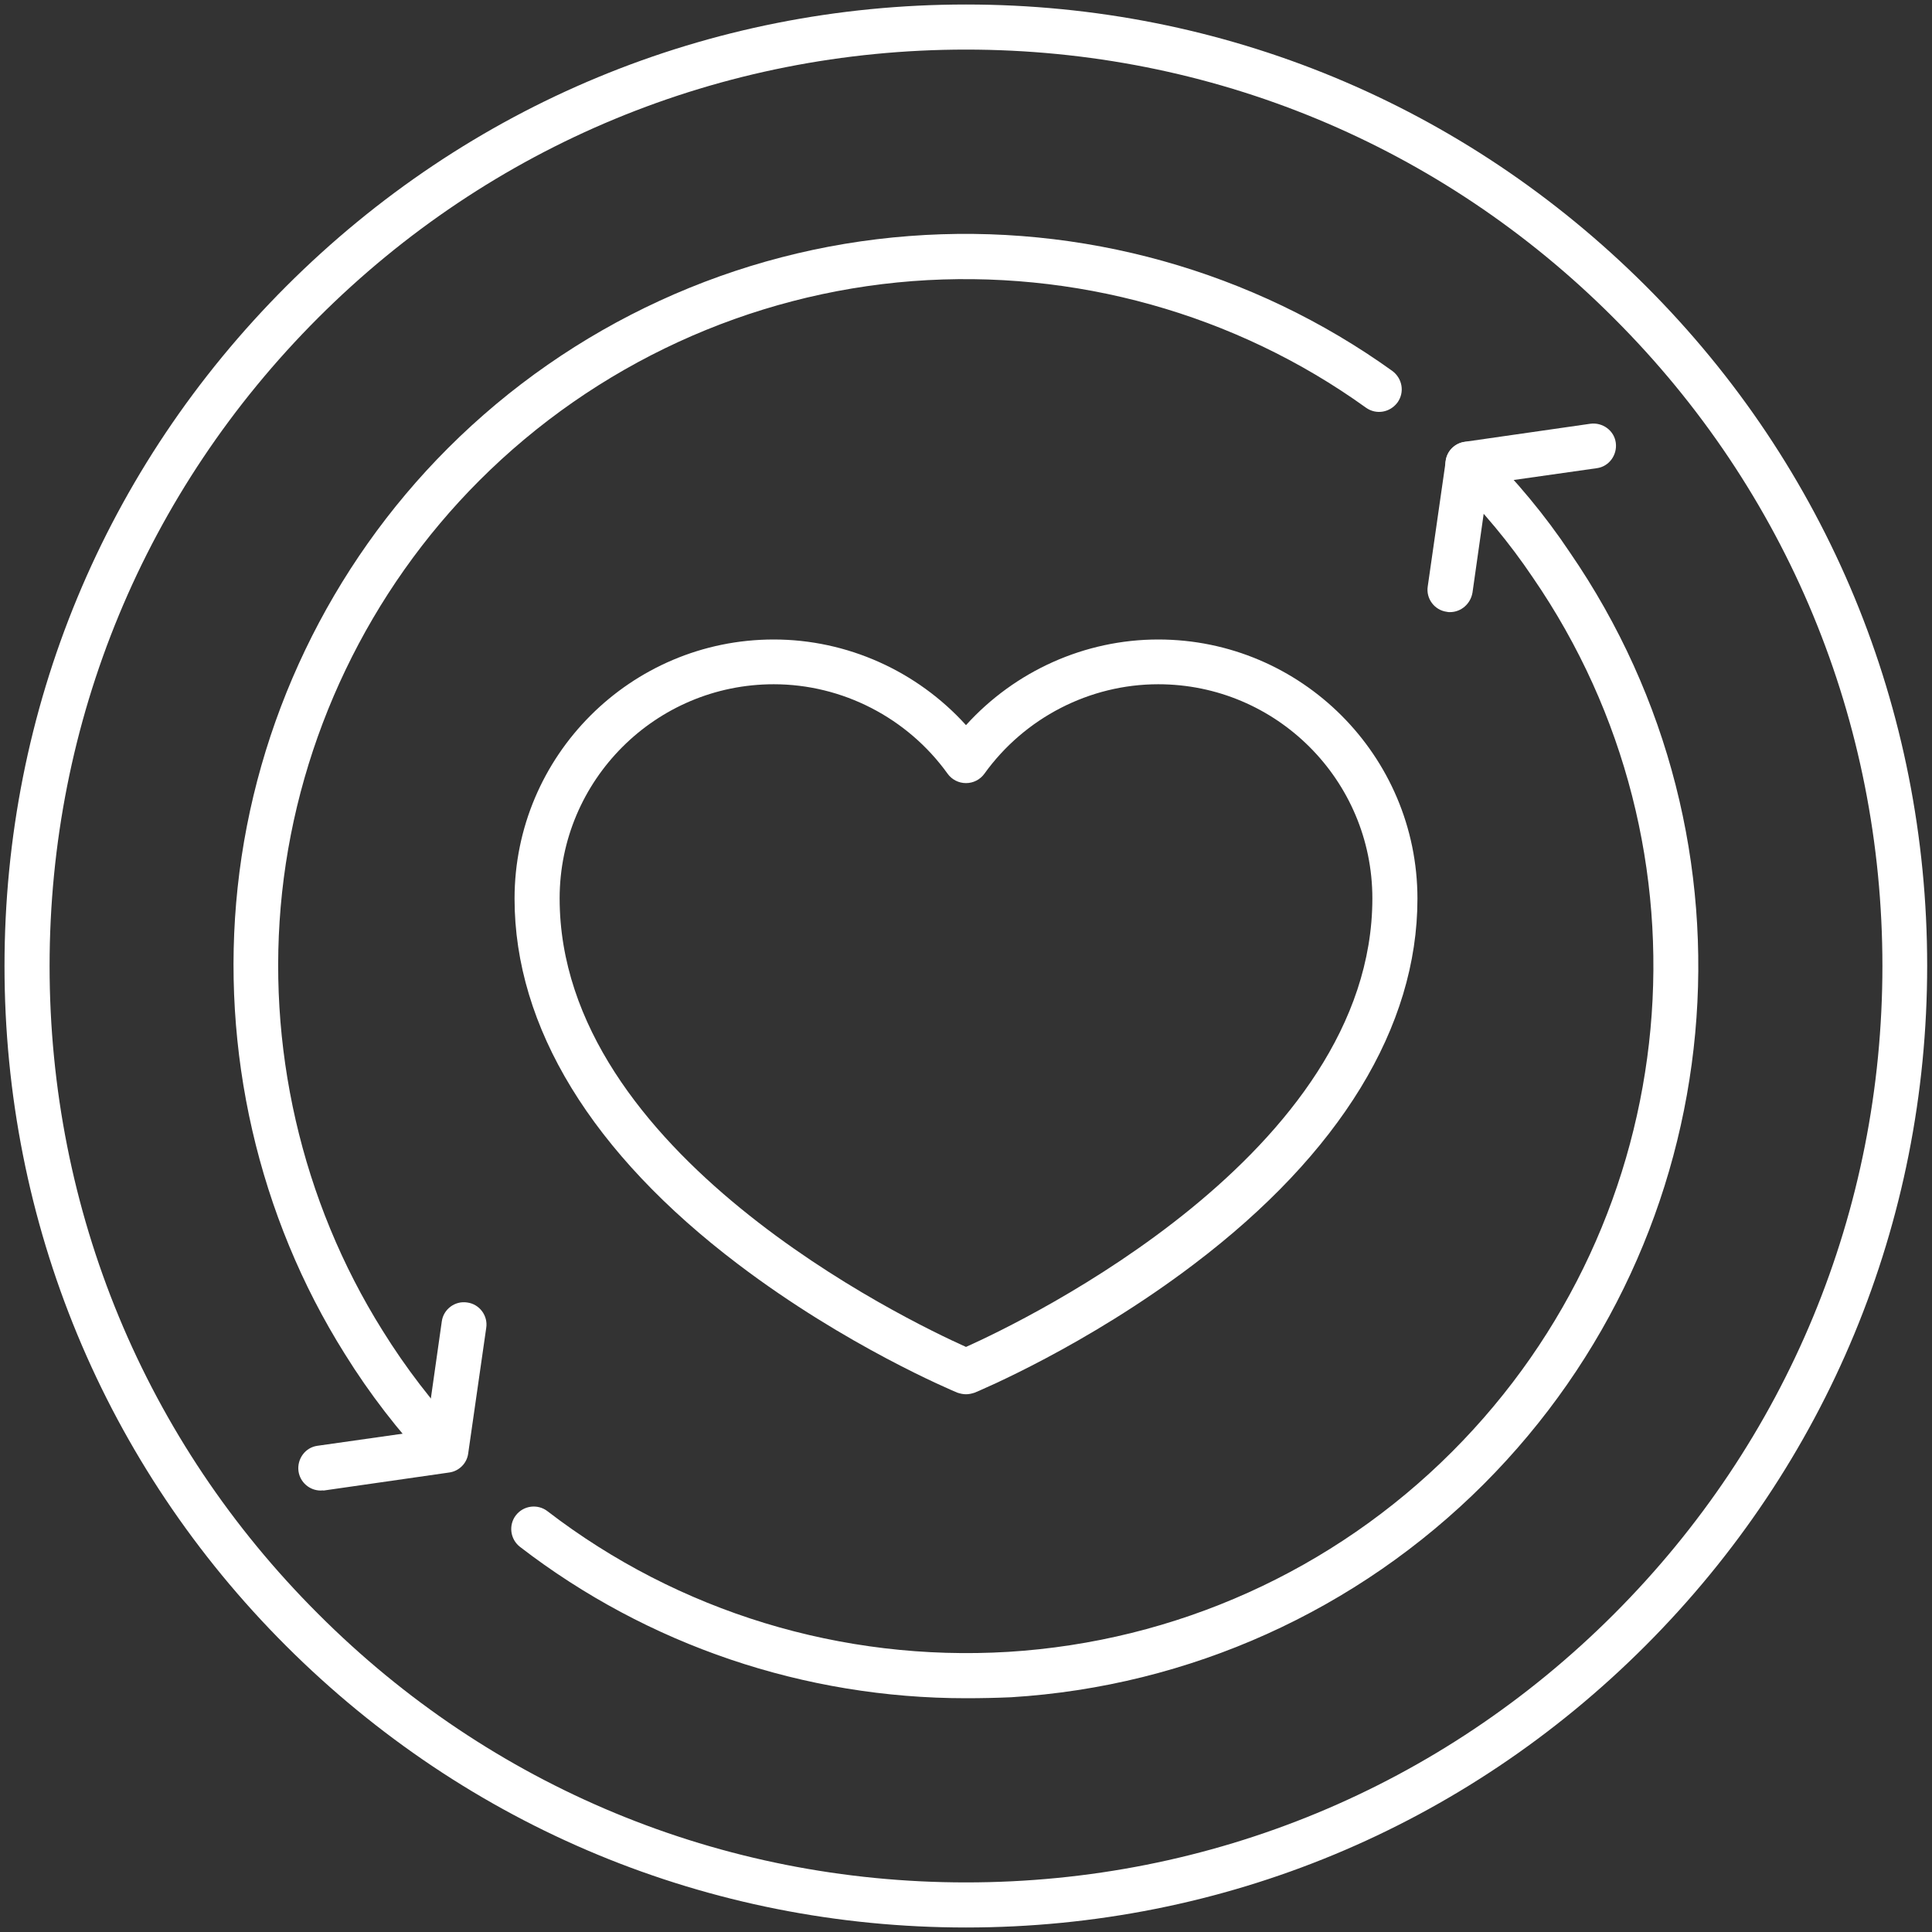
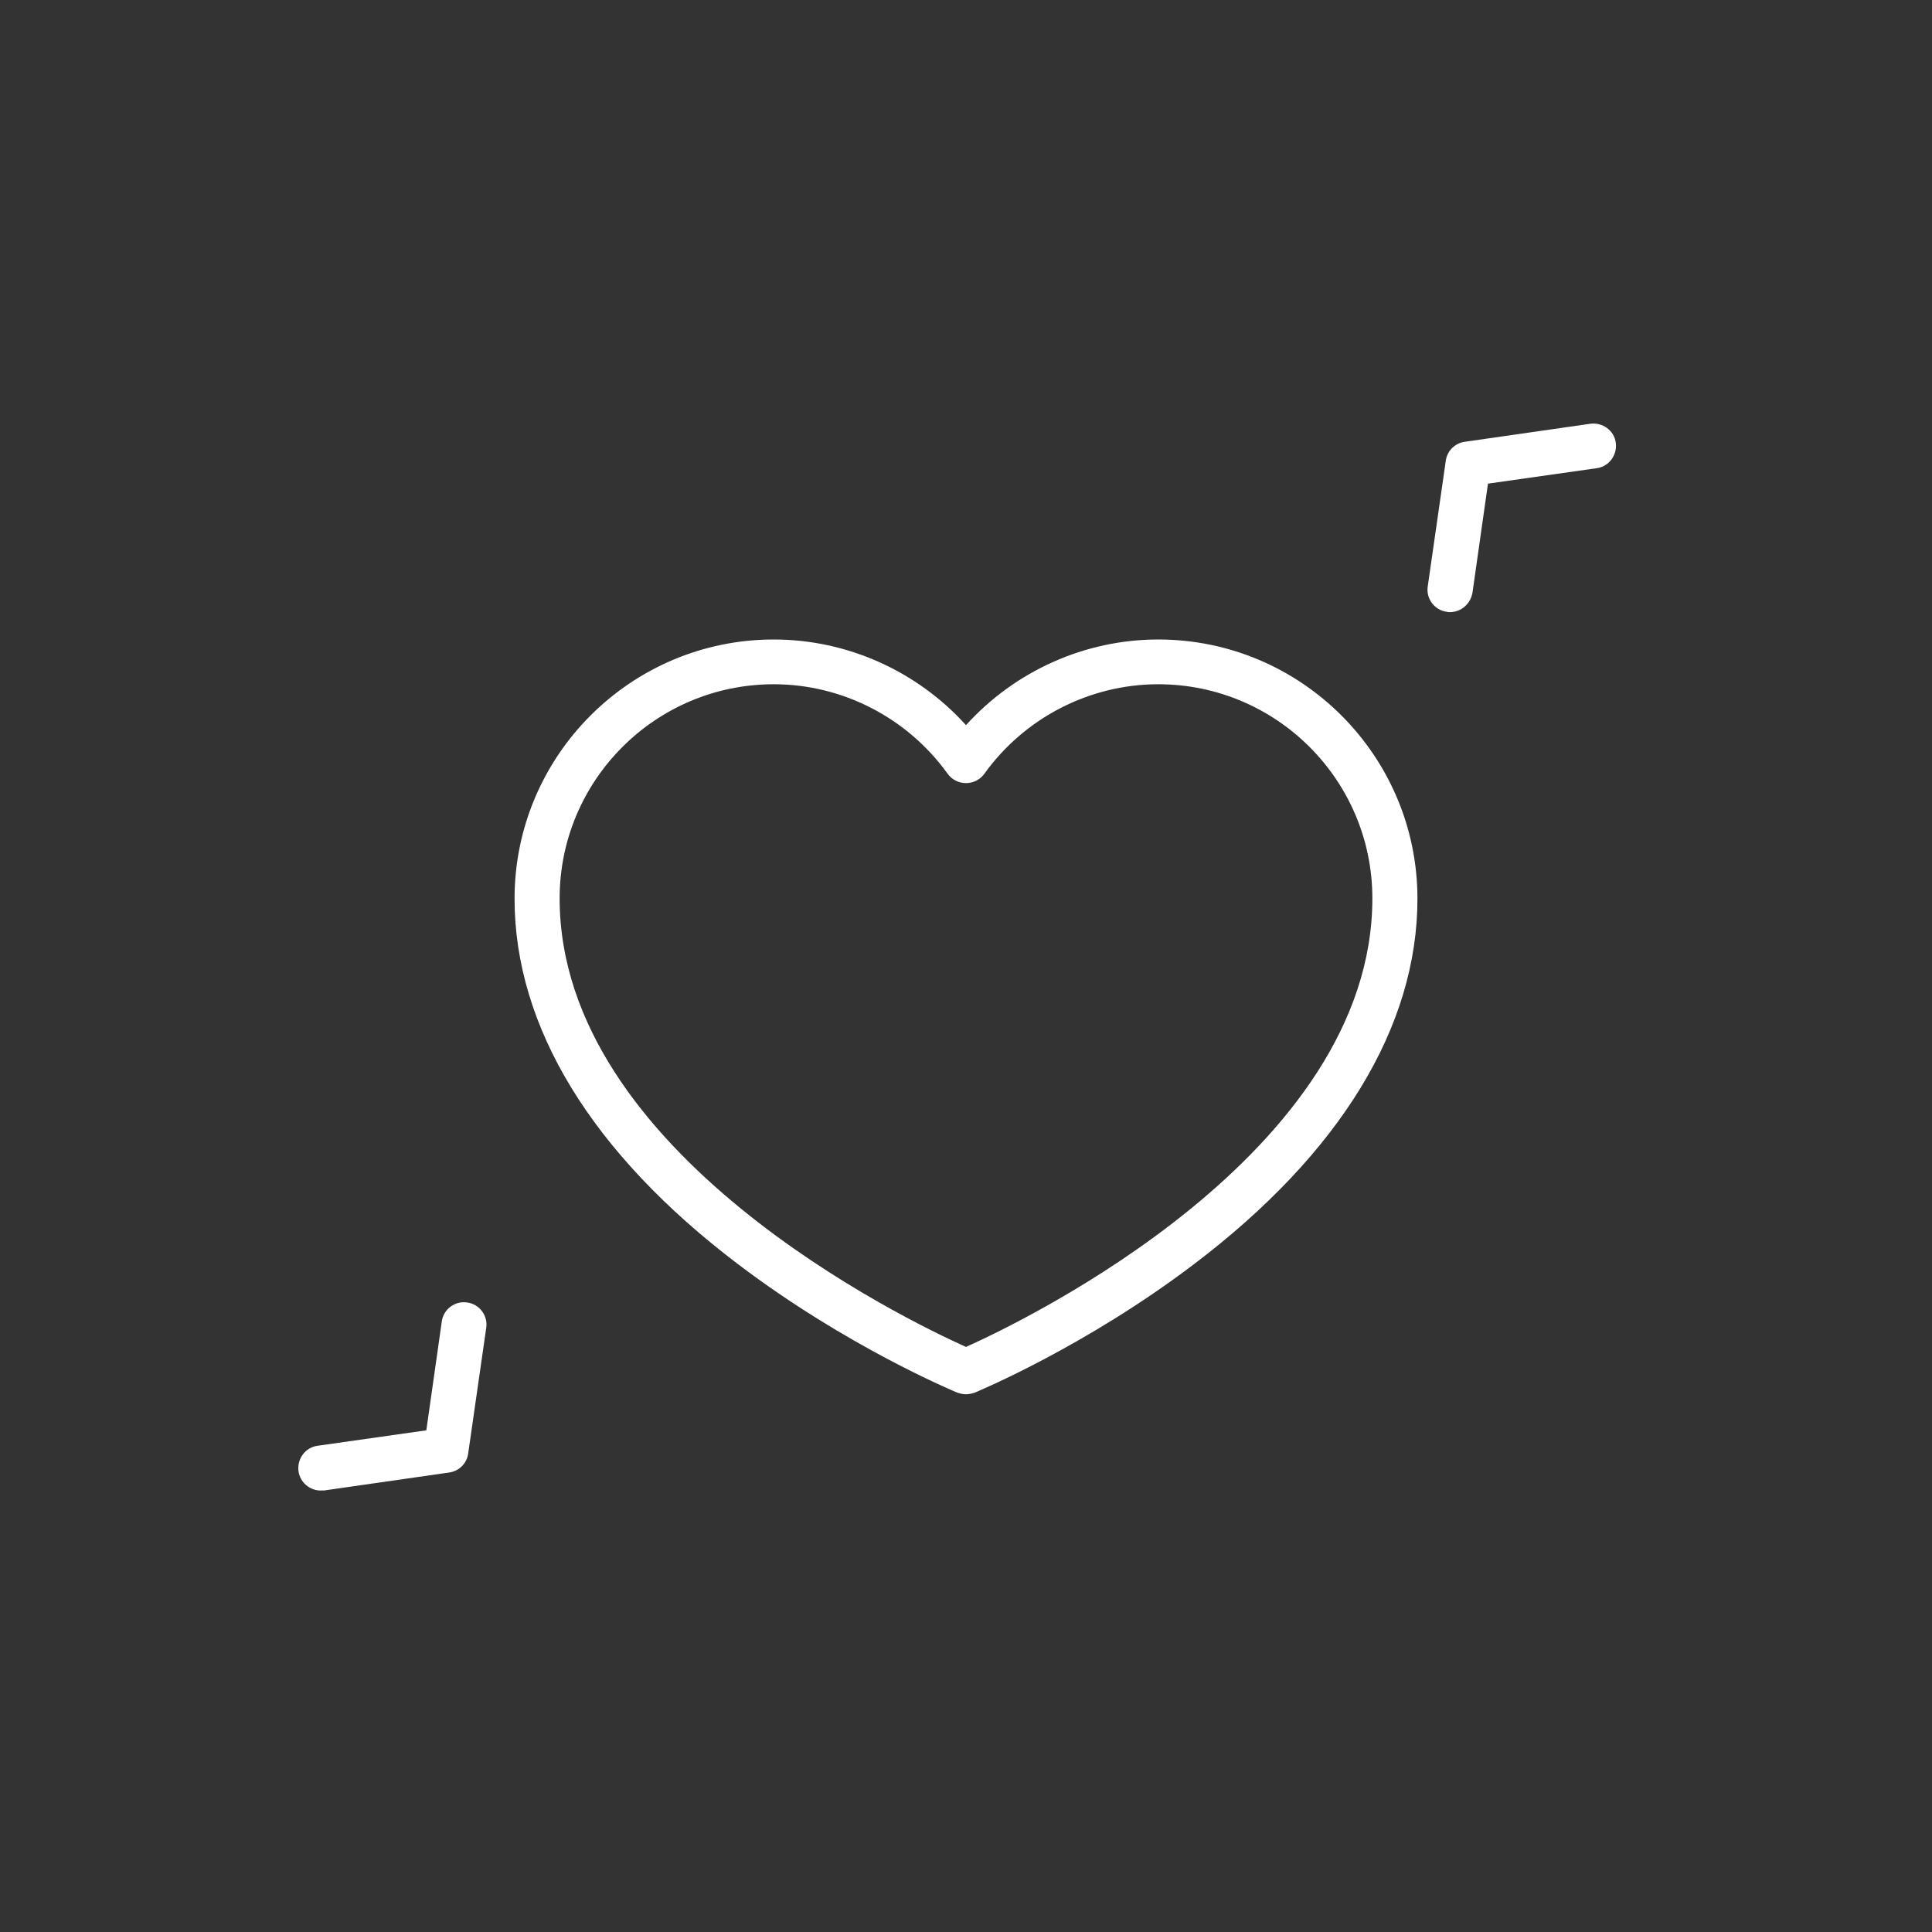
<svg xmlns="http://www.w3.org/2000/svg" id="Layer_1" x="0px" y="0px" viewBox="0 0 600 600" style="enable-background:new 0 0 600 600;" xml:space="preserve">
  <rect x="0" y="0" width="600" height="600" fill="#333333" stroke="none" />
  <style type="text/css">	.st0{fill:#80407B;}	.st1{fill:#C9A201;}	.st2{fill:#FFFFFF;}	.st3{fill:#1D1D1B;}	.st4{fill:#7CADD7;}	.st5{fill:#E3B601;}	.st6{fill:#FECB01;}	.st7{fill:none;stroke:#000000;stroke-width:8.303;stroke-linecap:round;stroke-linejoin:round;stroke-miterlimit:10;}	.st8{fill:none;stroke:#231F20;stroke-width:5;stroke-miterlimit:10;}	.st9{fill:none;stroke:#231F20;stroke-width:6;stroke-miterlimit:10;}	.st10{fill:none;stroke:#80407B;stroke-width:8.303;stroke-linecap:round;stroke-linejoin:round;stroke-miterlimit:10;}	.st11{fill:none;stroke:#80407B;stroke-width:5;stroke-miterlimit:10;}	.st12{fill:none;stroke:#80407B;stroke-width:6;stroke-miterlimit:10;}	.st13{fill:#94A8B5;}	.st14{fill:#FFFFFF;stroke:#000000;stroke-miterlimit:10;}	.st15{fill:url(#SVGID_1_);}	.st16{fill:url(#SVGID_00000131367269965703952840000003460590833433047169_);}	.st17{opacity:0.46;}	.st18{fill:none;stroke:#FECB01;stroke-width:8.303;stroke-linecap:round;stroke-linejoin:round;stroke-miterlimit:10;}	.st19{fill:none;stroke:#FECB01;stroke-width:6;stroke-miterlimit:10;}	.st20{opacity:0.5;clip-path:url(#SVGID_00000057826712711849615280000012109007937636723366_);fill:#80407B;}	.st21{clip-path:url(#SVGID_00000057826712711849615280000012109007937636723366_);}	.st22{opacity:0.5;clip-path:url(#SVGID_00000065756358565558829960000014455472736188338870_);fill:#80407B;}	.st23{clip-path:url(#SVGID_00000065756358565558829960000014455472736188338870_);}	.st24{opacity:0.5;clip-path:url(#SVGID_00000114067657607839253240000014997366908399902859_);fill:#80407B;}	.st25{clip-path:url(#SVGID_00000114067657607839253240000014997366908399902859_);}	.st26{opacity:0.5;clip-path:url(#SVGID_00000132771986053687317000000018104204541154382774_);fill:#80407B;}	.st27{clip-path:url(#SVGID_00000132771986053687317000000018104204541154382774_);}	.st28{opacity:0.5;clip-path:url(#SVGID_00000007420798637686220830000015876380806999581081_);fill:#80407B;}	.st29{clip-path:url(#SVGID_00000007420798637686220830000015876380806999581081_);}	.st30{opacity:0.5;clip-path:url(#SVGID_00000119799037948601169230000011088756604975003050_);fill:#80407B;}	.st31{clip-path:url(#SVGID_00000119799037948601169230000011088756604975003050_);}	.st32{fill:none;stroke:#222831;stroke-width:14;stroke-linecap:round;stroke-linejoin:round;stroke-miterlimit:10;}	.st33{fill:none;stroke:#C195C0;stroke-width:14;stroke-linecap:round;stroke-linejoin:round;stroke-miterlimit:10;}	.st34{fill:#C195C0;}	.st35{fill:#C195C0;stroke:#C195C0;stroke-width:5;stroke-miterlimit:10;}	.st36{fill:none;stroke:#C195C0;stroke-width:14;stroke-linecap:round;stroke-linejoin:round;stroke-miterlimit:22.926;}</style>
  <g>
    <g>
      <g>
        <g>
-           <path class="st2" d="M300,527.4c-50.1,0-98.8-16.4-138.5-47c-3.1-2.4-3.6-6.8-1.3-9.8c2.4-3.1,6.8-3.6,9.8-1.3     c40.7,31.3,91.5,46.8,143.1,43.7c52-3.2,100.9-25.2,137.8-62.1c72.8-72.8,83.3-187,25.1-271.6c-7.2-10.7-15.6-20.8-25.1-30.2     c-2.7-2.7-2.7-7.2,0-9.9c2.7-2.7,7.2-2.7,9.9,0c10.1,10.1,19.1,20.9,26.7,32.3c62,90.1,50.8,211.8-26.7,289.4     c-39.3,39.3-91.4,62.8-146.8,66.2C309.3,527.3,304.7,527.4,300,527.4z" />
-         </g>
+           </g>
        <g>
          <path class="st2" d="M450.3,190.1c-0.3,0-0.7,0-1-0.1c-3.8-0.5-6.5-4.1-5.9-7.9l5.6-39c0.4-3.1,2.9-5.5,5.9-5.9l39-5.6     c3.8-0.5,7.4,2.1,7.9,5.9c0.5,3.8-2.1,7.4-5.9,7.9l-33.8,4.8l-4.8,33.8C456.7,187.6,453.7,190.1,450.3,190.1z" />
        </g>
      </g>
      <g>
        <g>
-           <path class="st2" d="M138.6,457c-1.9,0-3.7-0.7-5.1-2.2c-9.8-10.4-18.7-21.9-26.4-34.3c-26.9-42.8-38.7-94.3-33.3-144.9     c5.5-51.4,28.7-99.8,65.3-136.4c38.4-38.4,89.3-61.8,143.3-65.9c53.4-4.1,106.7,10.8,150,41.9c3.1,2.3,3.9,6.6,1.6,9.8     c-2.3,3.1-6.6,3.9-9.8,1.6c-40.6-29.2-90.6-43.1-140.8-39.3c-50.7,3.9-98.5,25.9-134.5,61.9c-34.3,34.3-56.1,79.8-61.3,128     c-5.1,47.5,6,95.8,31.2,136c7.2,11.6,15.5,22.4,24.6,32.1c2.7,2.8,2.5,7.2-0.3,9.9C142.1,456.4,140.4,457,138.6,457z" />
-         </g>
+           </g>
        <g>
          <path class="st2" d="M99.6,462.9c-3.4,0-6.4-2.5-6.9-6c-0.5-3.8,2.1-7.4,5.9-7.9l33.8-4.8l4.8-33.8c0.5-3.8,4.1-6.5,7.9-5.9     c3.8,0.5,6.5,4.1,5.9,7.9l-5.6,39c-0.4,3.1-2.9,5.5-5.9,5.9l-39,5.6C100.3,462.8,99.9,462.9,99.6,462.9z" />
        </g>
      </g>
    </g>
    <g>
      <path class="st2" d="M300,433c-0.9,0-1.8-0.2-2.7-0.5c-1.4-0.6-34.5-14.4-68.1-39.9c-45.4-34.4-69.4-73.7-69.4-113.5   c0-44.4,36.1-80.5,80.5-80.5c22.8,0,44.5,9.8,59.7,26.6c15.2-16.8,36.9-26.6,59.7-26.6c44.4,0,80.5,36.1,80.5,80.5   c0,39.8-24,79.1-69.4,113.5c-33.6,25.5-66.7,39.3-68.1,39.9C301.8,432.8,300.9,433,300,433z M240.3,212.5   c-36.7,0-66.5,29.8-66.5,66.5c0,79.2,107.7,131,126.2,139.3c18.5-8.3,126.2-60.2,126.2-139.3c0-36.7-29.8-66.5-66.5-66.5   c-21.3,0-41.5,10.4-54,27.8c-1.3,1.8-3.4,2.9-5.7,2.9s-4.4-1.1-5.7-2.9C281.8,222.9,261.6,212.5,240.3,212.5z" />
    </g>
  </g>
  <g>
-     <path class="st2" d="M300,598.6c-79.8,0-154.7-31.1-211.1-87.4S1.4,379.8,1.4,300S32.5,145.3,88.9,88.9S220.2,1.4,300,1.4  s154.7,31.1,211.1,87.4s87.4,131.4,87.4,211.1s-31.1,154.7-87.4,211.1S379.8,598.6,300,598.6z M300,15.4  c-76,0-147.5,29.6-201.2,83.3C45,152.5,15.4,224,15.4,300S45,447.5,98.8,501.2C152.5,555,224,584.6,300,584.6  s147.5-29.6,201.2-83.3C555,447.5,584.6,376,584.6,300S555,152.5,501.2,98.8C447.5,45,376,15.4,300,15.4z" />
-   </g>
+     </g>
</svg>